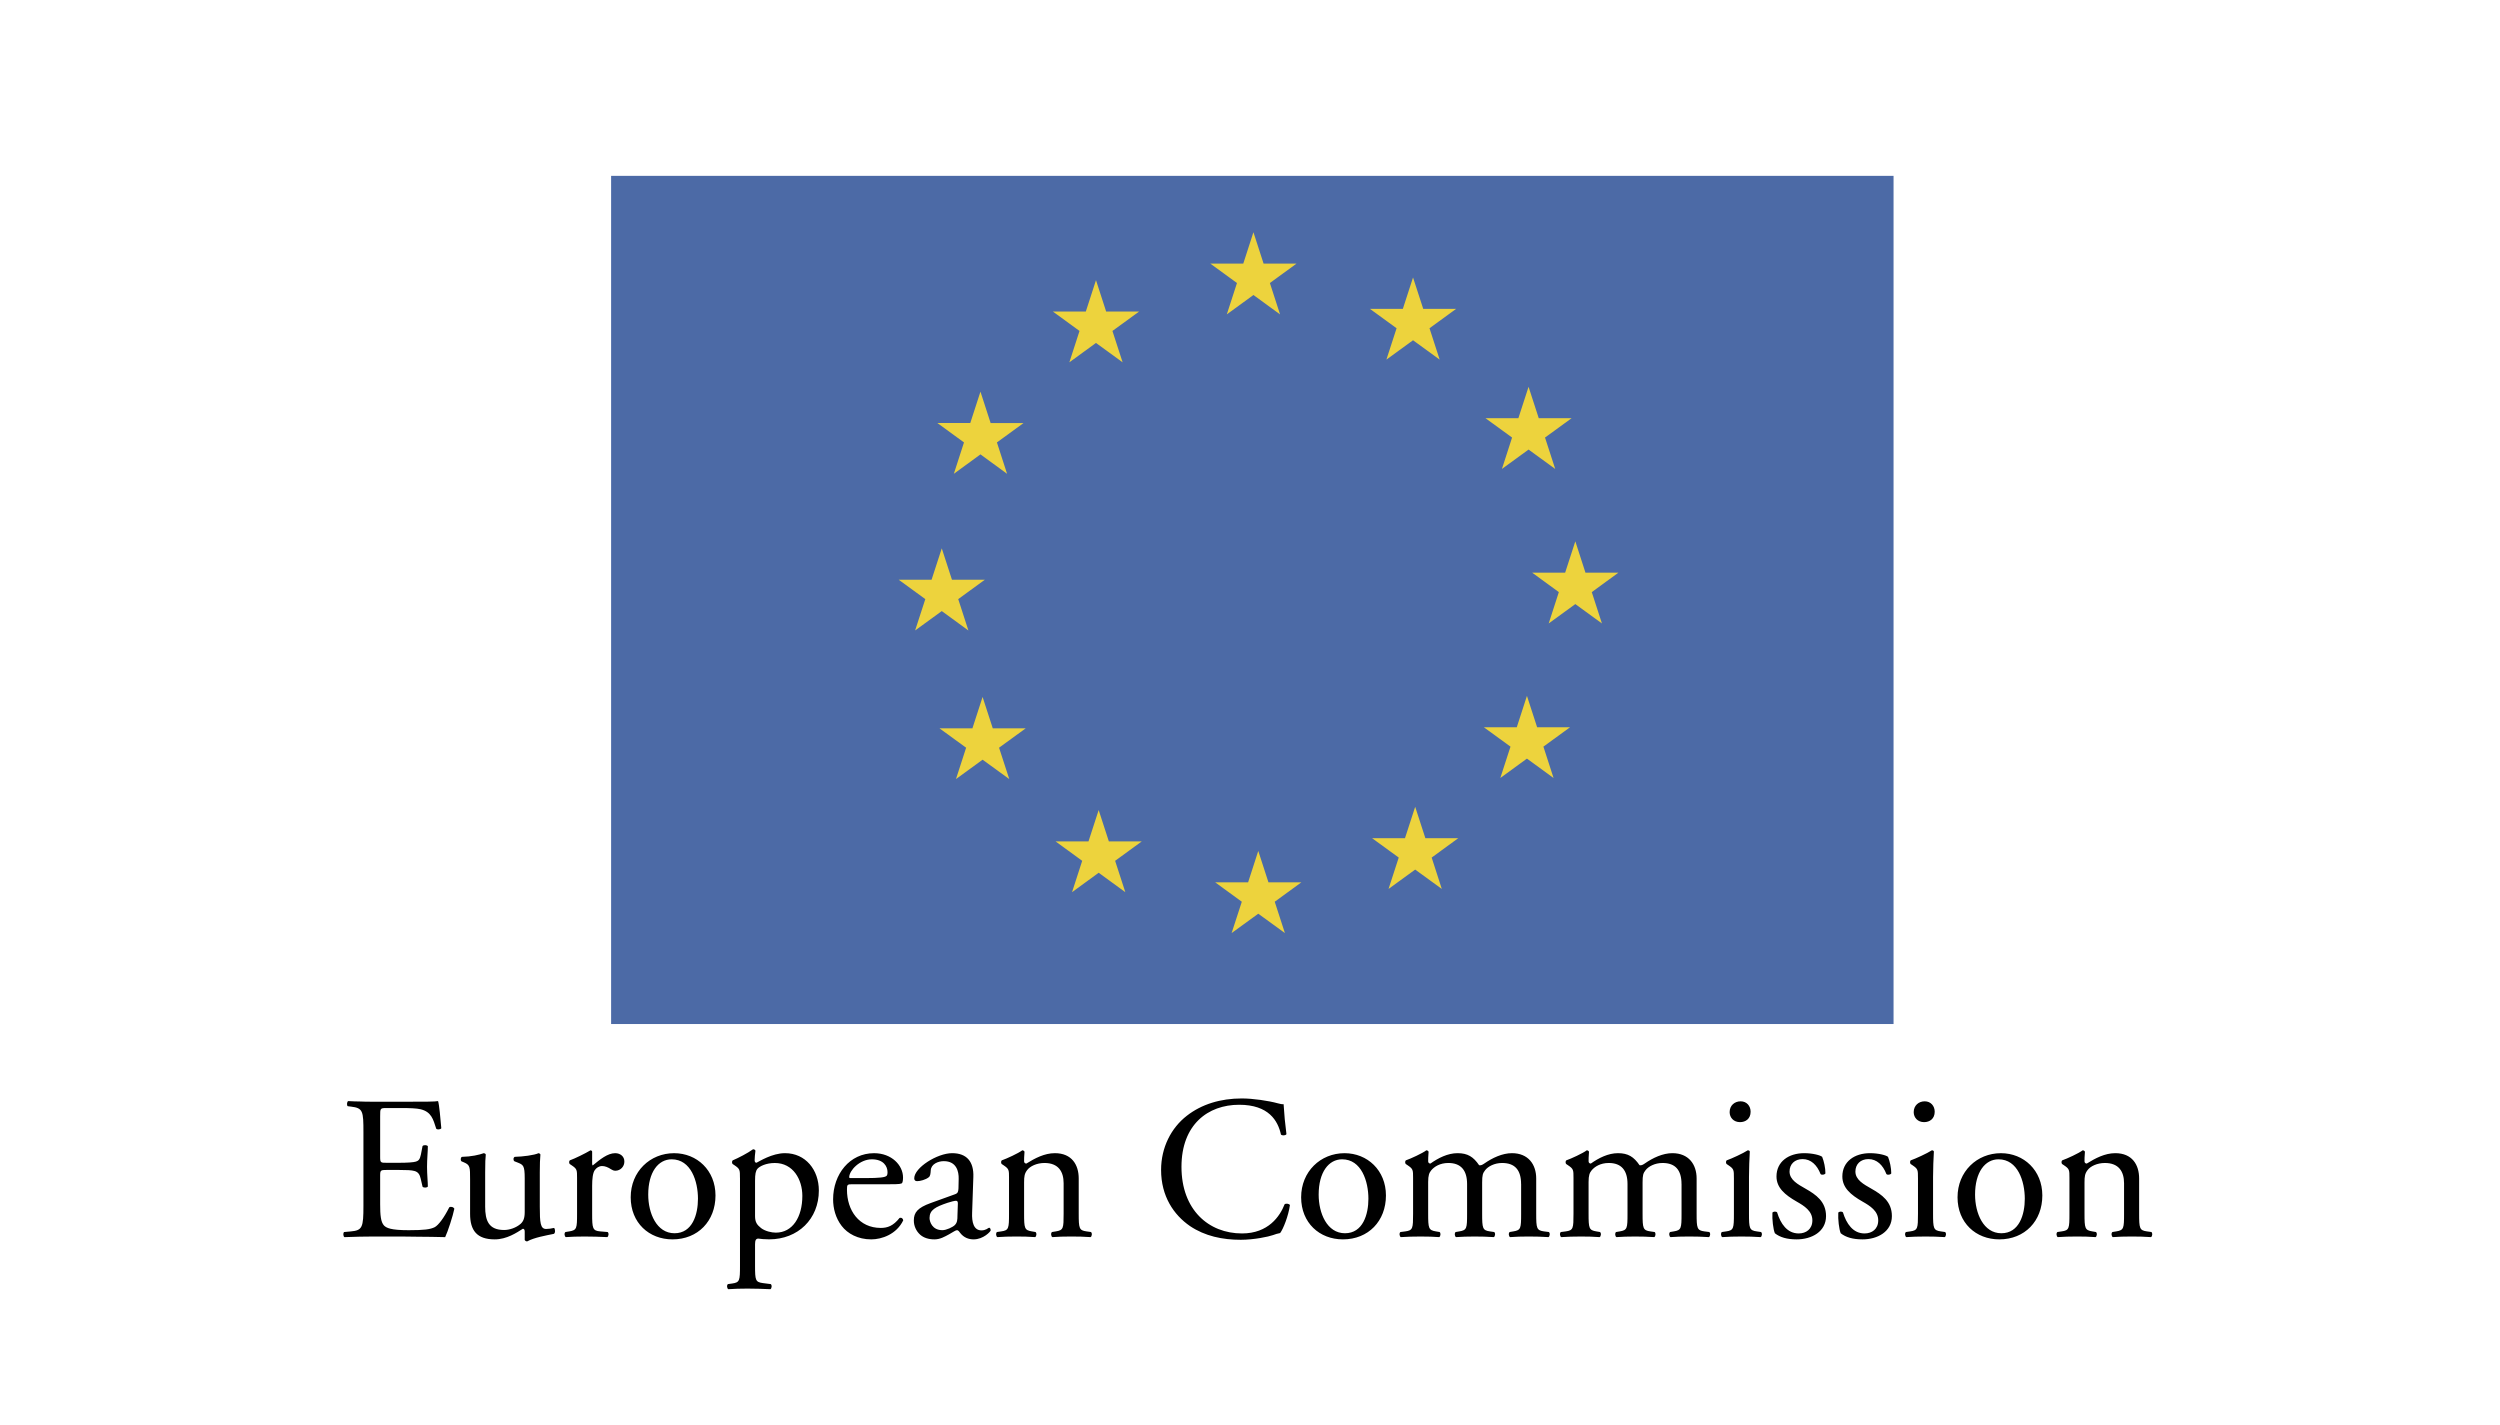
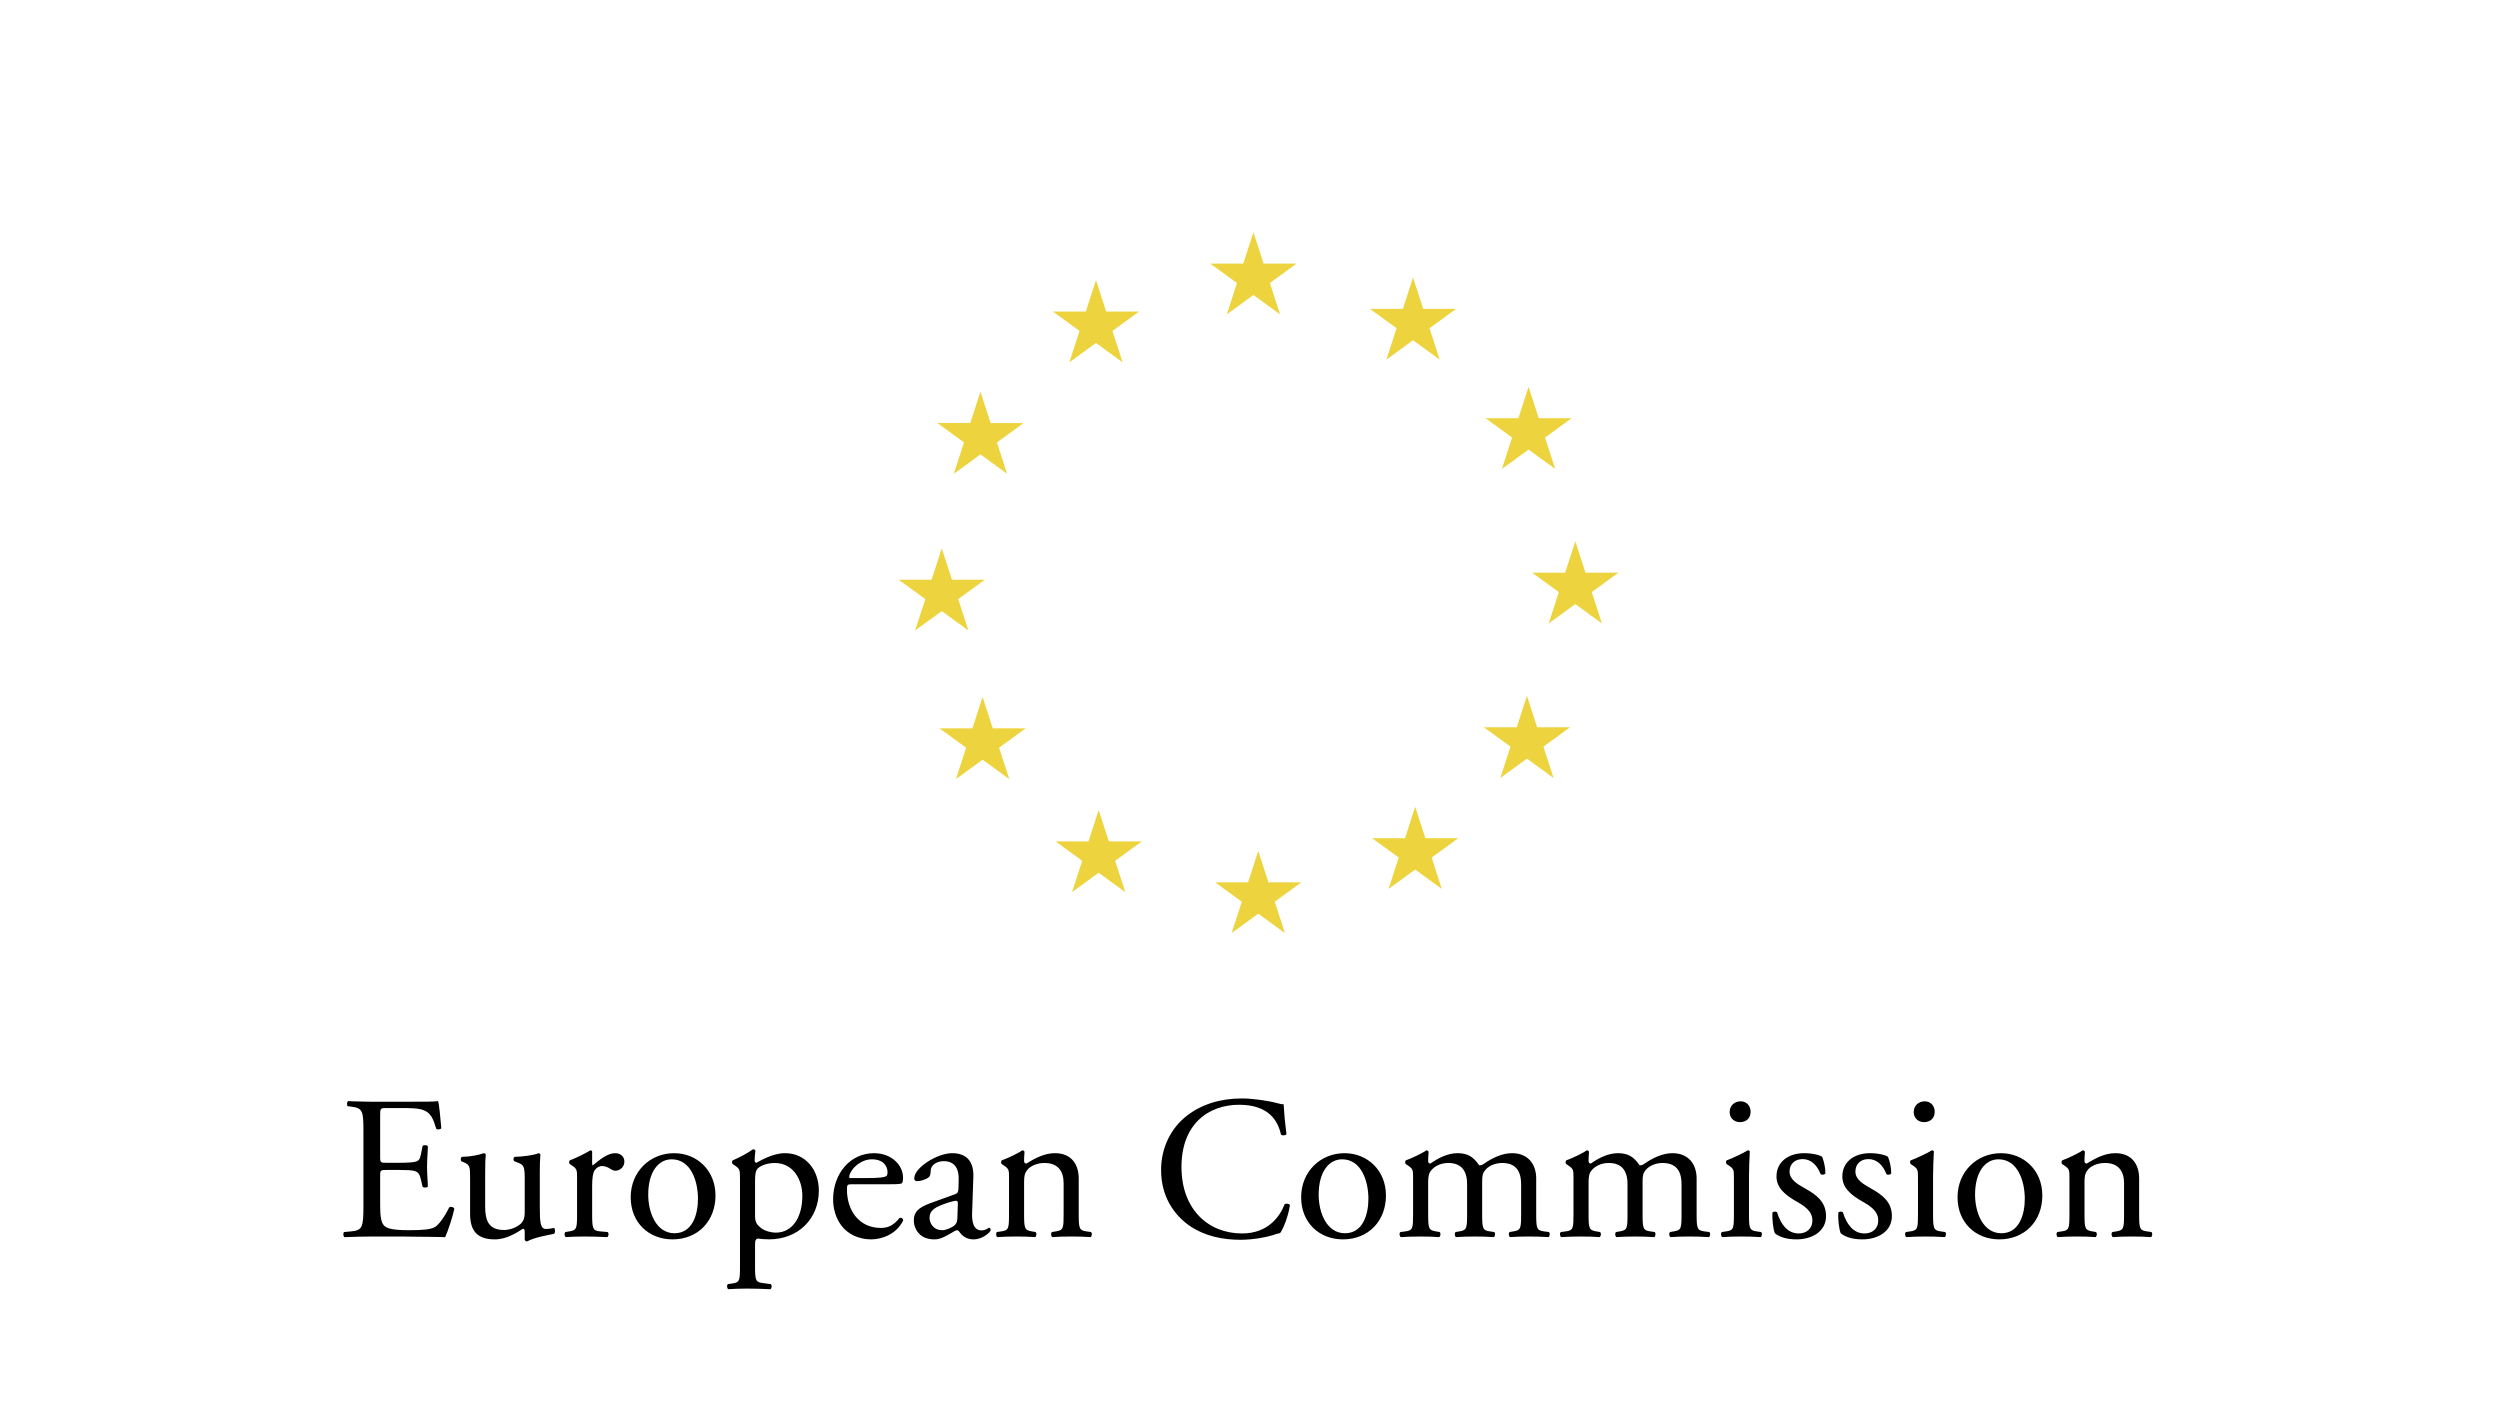
<svg xmlns="http://www.w3.org/2000/svg" width="193" height="110" viewBox="0 0 193 110" fill="none">
  <path fill-rule="evenodd" clip-rule="evenodd" d="M28.057 87.417C28.057 85.778 28.026 85.54 27.097 85.43L26.846 85.399C26.752 85.337 26.783 85.052 26.877 85.004C27.224 85.022 27.522 85.036 27.822 85.036C28.121 85.052 28.42 85.052 28.734 85.052H31.693C32.7 85.052 33.629 85.052 33.818 85.004C33.912 85.274 34.006 86.408 34.069 87.103C34.006 87.197 33.755 87.23 33.676 87.135C33.44 86.393 33.298 85.842 32.479 85.636C32.148 85.558 31.645 85.541 30.953 85.541H29.82C29.348 85.541 29.348 85.573 29.348 86.172V89.326C29.348 89.768 29.395 89.768 29.867 89.768H30.78C31.441 89.768 31.928 89.736 32.117 89.673C32.306 89.611 32.416 89.516 32.495 89.123L32.621 88.475C32.699 88.38 32.967 88.38 33.03 88.491C33.03 88.87 32.967 89.484 32.967 90.083C32.967 90.652 33.03 91.251 33.03 91.598C32.967 91.707 32.7 91.707 32.621 91.613L32.479 90.998C32.416 90.714 32.306 90.478 31.991 90.399C31.771 90.335 31.393 90.32 30.78 90.32H29.867C29.395 90.32 29.348 90.335 29.348 90.746V92.97C29.348 93.805 29.395 94.342 29.646 94.61C29.835 94.798 30.165 94.971 31.551 94.971C32.763 94.971 33.219 94.908 33.565 94.735C33.848 94.578 34.273 94.027 34.682 93.206C34.792 93.127 35.013 93.175 35.075 93.316C34.966 93.867 34.572 95.081 34.367 95.507C33.659 95.492 32.951 95.475 32.258 95.475C31.55 95.46 30.858 95.46 30.15 95.46H28.734C28.056 95.46 27.521 95.475 26.593 95.507C26.5 95.46 26.468 95.208 26.562 95.113L27.082 95.066C27.979 94.987 28.057 94.751 28.057 93.094V87.417ZM37.454 93.141C37.454 94.229 37.722 94.955 38.918 94.955C39.343 94.955 39.847 94.782 40.193 94.481C40.398 94.292 40.508 94.056 40.508 93.567V90.98C40.508 89.956 40.398 89.923 39.926 89.734L39.721 89.655C39.611 89.593 39.611 89.373 39.737 89.308C40.366 89.293 41.232 89.183 41.578 89.025C41.657 89.041 41.704 89.072 41.719 89.134C41.688 89.434 41.672 89.923 41.672 90.508V93.157C41.672 94.402 41.719 94.876 42.161 94.876C42.349 94.876 42.554 94.844 42.774 94.796C42.868 94.876 42.884 95.191 42.758 95.254C42.145 95.381 41.232 95.538 40.697 95.837C40.658 95.837 40.621 95.827 40.588 95.808C40.555 95.788 40.527 95.761 40.508 95.728V95.081C40.508 94.939 40.461 94.86 40.366 94.86C39.894 95.159 39.123 95.68 38.195 95.68C36.81 95.68 36.291 94.986 36.291 93.709V91.076C36.291 90.082 36.291 89.941 35.819 89.735L35.63 89.656C35.536 89.578 35.552 89.358 35.661 89.309C36.385 89.294 36.999 89.152 37.345 89.026C37.439 89.042 37.486 89.073 37.502 89.135C37.471 89.403 37.455 89.735 37.455 90.509V93.141H37.454ZM44.549 90.934C44.549 90.319 44.549 90.24 44.124 89.956L43.983 89.861C43.92 89.798 43.92 89.625 43.998 89.576C44.36 89.451 45.194 89.041 45.587 88.804C45.666 88.819 45.714 88.852 45.714 88.914V89.829C45.714 89.907 45.729 89.956 45.761 89.971C46.312 89.514 46.91 89.025 47.492 89.025C47.885 89.025 48.2 89.277 48.2 89.655C48.204 89.747 48.189 89.839 48.157 89.925C48.125 90.012 48.076 90.091 48.013 90.159C47.95 90.226 47.874 90.281 47.79 90.319C47.706 90.357 47.615 90.378 47.523 90.381C47.366 90.381 47.287 90.333 47.178 90.27C46.942 90.113 46.705 90.018 46.485 90.018C46.233 90.018 46.044 90.159 45.918 90.333C45.761 90.555 45.714 91.013 45.714 91.548V93.692C45.714 94.828 45.745 95.017 46.343 95.064L46.91 95.112C47.02 95.19 46.988 95.459 46.878 95.505C46.296 95.476 45.714 95.461 45.131 95.459C44.565 95.459 44.092 95.474 43.684 95.505C43.574 95.459 43.542 95.19 43.653 95.112L43.951 95.064C44.533 94.969 44.549 94.828 44.549 93.692V90.934ZM55.236 92.29C55.236 94.262 53.883 95.68 51.916 95.68C50.106 95.68 48.69 94.403 48.69 92.431C48.69 90.444 50.185 89.026 52.042 89.026C53.804 89.026 55.236 90.35 55.236 92.29ZM51.852 89.499C50.813 89.499 50.043 90.493 50.043 92.226C50.043 93.661 50.688 95.207 52.073 95.207C53.458 95.207 53.883 93.757 53.883 92.543C53.883 91.201 53.348 89.499 51.852 89.499ZM57.125 90.934C57.125 90.319 57.125 90.24 56.7 89.956L56.558 89.861C56.495 89.798 56.495 89.625 56.574 89.576C56.983 89.403 57.722 89.025 58.132 88.725C58.226 88.725 58.288 88.757 58.32 88.835C58.289 89.12 58.258 89.355 58.258 89.56C58.258 89.67 58.289 89.765 58.4 89.765C58.604 89.67 59.596 89.025 60.603 89.025C62.192 89.025 63.215 90.317 63.215 91.91C63.215 94.103 61.611 95.678 59.376 95.678C59.093 95.678 58.652 95.646 58.51 95.616C58.368 95.646 58.29 95.726 58.29 96.058V97.714C58.29 98.834 58.321 98.975 58.888 99.054L59.502 99.132C59.612 99.211 59.58 99.479 59.471 99.526C58.884 99.498 58.296 99.482 57.708 99.479C57.142 99.479 56.67 99.495 56.23 99.526C56.119 99.479 56.088 99.211 56.198 99.132L56.529 99.086C57.111 99.006 57.127 98.849 57.127 97.714V90.934H57.125ZM58.289 93.866C58.289 94.371 58.447 94.56 58.761 94.813C59.077 95.05 59.564 95.16 59.895 95.16C61.185 95.16 61.941 93.962 61.941 92.321C61.941 91.06 61.232 89.783 59.816 89.783C59.139 89.783 58.652 90.035 58.479 90.225C58.337 90.398 58.29 90.635 58.29 91.155V93.866H58.289ZM65.811 91.423C65.402 91.423 65.386 91.454 65.386 91.849C65.386 93.441 66.315 94.796 67.999 94.796C68.517 94.796 68.959 94.639 69.446 94.025C69.604 93.977 69.713 94.071 69.729 94.213C69.21 95.287 68.076 95.68 67.258 95.68C66.236 95.68 65.433 95.238 64.976 94.639C64.505 94.025 64.316 93.283 64.316 92.589C64.316 90.65 65.591 89.026 67.479 89.026C68.832 89.026 69.714 89.956 69.714 90.903C69.714 91.123 69.683 91.25 69.651 91.312C69.604 91.407 69.384 91.423 68.723 91.423H65.811ZM66.787 90.949C67.951 90.949 68.297 90.886 68.423 90.791C68.47 90.761 68.517 90.697 68.517 90.493C68.517 90.051 68.218 89.499 67.305 89.499C66.376 89.499 65.574 90.35 65.558 90.871C65.558 90.903 65.558 90.949 65.668 90.949H66.787ZM73.727 92.196C73.963 92.117 73.978 91.974 73.994 91.738L74.01 91.013C74.025 90.429 73.837 89.641 72.861 89.641C72.421 89.641 71.885 89.862 71.854 90.35C71.838 90.602 71.823 90.791 71.697 90.886C71.461 91.076 71.036 91.186 70.799 91.186C70.658 91.186 70.579 91.108 70.579 90.965C70.579 90.145 72.357 89.025 73.506 89.025C74.639 89.025 75.189 89.688 75.142 90.87L75.048 93.614C75.017 94.34 75.158 94.986 75.772 94.986C75.93 94.986 76.071 94.939 76.166 94.891C76.245 94.845 76.323 94.782 76.37 94.782C76.433 94.782 76.48 94.877 76.48 94.986C76.48 95.064 75.93 95.68 75.158 95.68C74.78 95.68 74.403 95.539 74.135 95.192C74.072 95.097 73.978 94.97 73.884 94.97C73.773 94.97 73.584 95.113 73.27 95.287C72.924 95.475 72.577 95.68 72.137 95.68C71.681 95.68 71.303 95.555 71.035 95.317C70.881 95.178 70.757 95.008 70.673 94.817C70.589 94.627 70.546 94.421 70.548 94.213C70.548 93.6 70.846 93.236 71.854 92.873L73.727 92.196ZM72.751 94.97C73.066 94.97 73.554 94.734 73.711 94.577C73.9 94.387 73.916 94.167 73.916 93.836L73.947 92.905C73.947 92.731 73.885 92.701 73.79 92.701C73.696 92.701 73.428 92.764 73.145 92.858C72.217 93.175 71.761 93.409 71.761 94.026C71.759 94.292 71.948 94.97 72.751 94.97ZM77.897 90.934C77.897 90.319 77.897 90.24 77.472 89.956L77.33 89.861C77.267 89.798 77.267 89.625 77.346 89.576C77.708 89.451 78.605 89.041 78.919 88.804C78.982 88.804 79.06 88.836 79.092 88.914C79.06 89.277 79.06 89.514 79.06 89.655C79.06 89.749 79.123 89.828 79.234 89.828C79.894 89.418 80.634 89.025 81.436 89.025C82.743 89.025 83.277 89.923 83.277 90.98V93.691C83.277 94.827 83.308 94.984 83.875 95.063L84.221 95.111C84.331 95.19 84.3 95.458 84.19 95.505C83.697 95.472 83.204 95.456 82.71 95.458C82.144 95.458 81.671 95.473 81.247 95.505C81.137 95.458 81.106 95.19 81.216 95.111L81.515 95.063C82.097 94.969 82.112 94.828 82.112 93.691V91.343C82.112 90.444 81.704 89.782 80.634 89.782C80.036 89.782 79.516 90.034 79.296 90.332C79.092 90.6 79.06 90.822 79.06 91.279V93.691C79.06 94.827 79.092 94.969 79.658 95.063L79.941 95.111C80.051 95.19 80.019 95.458 79.91 95.505C79.433 95.471 78.955 95.456 78.477 95.458C77.911 95.458 77.438 95.473 76.999 95.505C76.889 95.458 76.858 95.19 76.967 95.111L77.298 95.063C77.88 94.985 77.896 94.828 77.896 93.691V90.934H77.897ZM91.619 86.14C92.769 85.242 94.232 84.8 95.868 84.8C96.718 84.8 97.913 84.973 98.654 85.177C98.842 85.225 98.952 85.256 99.094 85.242C99.139 86.017 99.213 86.79 99.314 87.559C99.236 87.668 98.999 87.685 98.89 87.59C98.654 86.518 97.945 85.288 95.663 85.288C93.255 85.288 91.21 86.817 91.21 90.082C91.21 93.394 93.303 95.222 95.884 95.222C97.913 95.222 98.811 93.899 99.173 92.968C99.282 92.89 99.519 92.92 99.582 93.031C99.473 93.852 99.063 94.891 98.826 95.192C98.638 95.227 98.455 95.28 98.277 95.349C97.93 95.475 96.797 95.712 95.79 95.712C94.374 95.712 93.02 95.428 91.871 94.655C90.612 93.788 89.636 92.353 89.636 90.319C89.637 88.569 90.423 87.07 91.619 86.14ZM106.995 92.29C106.995 94.262 105.641 95.68 103.674 95.68C101.865 95.68 100.448 94.403 100.448 92.431C100.448 90.444 101.944 89.026 103.8 89.026C105.562 89.026 106.995 90.35 106.995 92.29ZM103.612 89.499C102.573 89.499 101.801 90.493 101.801 92.226C101.801 93.661 102.446 95.207 103.832 95.207C105.217 95.207 105.641 93.757 105.641 92.543C105.641 91.201 105.106 89.499 103.612 89.499ZM117.428 91.407C117.428 90.333 116.956 89.782 115.965 89.782C115.367 89.782 114.88 90.05 114.658 90.333C114.47 90.571 114.422 90.728 114.422 91.28V93.692C114.422 94.828 114.454 94.985 115.022 95.064L115.351 95.112C115.461 95.19 115.429 95.459 115.32 95.505C114.828 95.473 114.334 95.457 113.841 95.459C113.274 95.459 112.85 95.474 112.409 95.505C112.299 95.459 112.268 95.19 112.377 95.112L112.661 95.064C113.243 94.969 113.259 94.828 113.259 93.692V91.407C113.259 90.35 112.787 89.782 111.812 89.782C111.166 89.782 110.726 90.067 110.49 90.35C110.333 90.539 110.254 90.745 110.254 91.249V93.692C110.254 94.828 110.286 94.969 110.852 95.064L111.137 95.112C111.245 95.19 111.215 95.459 111.104 95.505C110.679 95.473 110.224 95.459 109.673 95.459C109.105 95.459 108.633 95.474 108.146 95.505C108.036 95.459 108.004 95.19 108.114 95.112L108.492 95.064C109.075 94.986 109.09 94.828 109.09 93.692V90.934C109.09 90.319 109.09 90.24 108.666 89.956L108.525 89.861C108.461 89.798 108.461 89.625 108.54 89.576C108.902 89.451 109.8 89.041 110.114 88.804C110.177 88.804 110.255 88.836 110.287 88.914C110.255 89.277 110.255 89.514 110.255 89.655C110.255 89.749 110.318 89.828 110.428 89.828C111.026 89.402 111.765 89.025 112.52 89.025C113.308 89.025 113.748 89.308 114.188 89.955C114.331 89.985 114.44 89.923 114.581 89.828C115.211 89.388 115.982 89.025 116.721 89.025C117.981 89.025 118.595 89.892 118.595 90.98V93.691C118.595 94.827 118.627 94.984 119.193 95.063L119.571 95.111C119.681 95.19 119.649 95.458 119.54 95.505C119.031 95.473 118.522 95.457 118.012 95.458C117.446 95.458 117.021 95.473 116.58 95.505C116.471 95.458 116.439 95.19 116.55 95.111L116.833 95.063C117.414 94.969 117.431 94.828 117.431 93.691V91.407H117.428ZM129.813 91.407C129.813 90.333 129.34 89.782 128.349 89.782C127.751 89.782 127.264 90.05 127.042 90.333C126.854 90.571 126.807 90.728 126.807 91.28V93.692C126.807 94.828 126.839 94.985 127.406 95.064L127.737 95.112C127.846 95.19 127.814 95.459 127.705 95.505C127.212 95.473 126.719 95.457 126.225 95.459C125.658 95.459 125.234 95.474 124.793 95.505C124.683 95.459 124.652 95.19 124.761 95.112L125.046 95.064C125.627 94.969 125.644 94.828 125.644 93.692V91.407C125.644 90.35 125.171 89.782 124.196 89.782C123.551 89.782 123.11 90.067 122.874 90.35C122.717 90.539 122.638 90.745 122.638 91.249V93.692C122.638 94.828 122.671 94.969 123.236 95.064L123.521 95.112C123.63 95.19 123.599 95.459 123.489 95.505C123.012 95.472 122.535 95.456 122.057 95.459C121.49 95.459 121.017 95.474 120.531 95.505C120.42 95.459 120.388 95.19 120.498 95.112L120.876 95.064C121.459 94.986 121.474 94.828 121.474 93.692V90.934C121.474 90.319 121.474 90.24 121.05 89.956L120.909 89.861C120.846 89.798 120.846 89.625 120.924 89.576C121.287 89.451 122.184 89.041 122.498 88.804C122.561 88.804 122.639 88.836 122.671 88.914C122.639 89.277 122.639 89.514 122.639 89.655C122.639 89.749 122.702 89.828 122.812 89.828C123.41 89.402 124.149 89.025 124.905 89.025C125.692 89.025 126.133 89.308 126.574 89.955C126.715 89.985 126.825 89.923 126.967 89.828C127.596 89.388 128.367 89.025 129.107 89.025C130.366 89.025 130.979 89.892 130.979 90.98V93.691C130.979 94.827 131.011 94.984 131.577 95.063L131.955 95.111C132.065 95.19 132.033 95.458 131.924 95.505C131.416 95.473 130.906 95.457 130.396 95.458C129.83 95.458 129.405 95.473 128.965 95.505C128.856 95.458 128.824 95.19 128.934 95.111L129.217 95.063C129.798 94.969 129.815 94.828 129.815 93.691V91.407H129.813ZM133.857 90.934C133.857 90.319 133.857 90.24 133.433 89.956L133.292 89.861C133.229 89.798 133.229 89.625 133.307 89.576C133.669 89.451 134.566 89.041 134.927 88.804C135.006 88.804 135.07 88.836 135.085 88.898C135.054 89.451 135.022 90.208 135.022 90.853V93.692C135.022 94.828 135.054 94.985 135.62 95.064L135.951 95.112C136.061 95.19 136.029 95.459 135.918 95.505C135.426 95.473 134.934 95.457 134.44 95.459C133.873 95.459 133.401 95.474 132.961 95.505C132.852 95.459 132.82 95.19 132.929 95.112L133.26 95.064C133.841 94.986 133.858 94.828 133.858 93.692V90.934H133.857ZM135.147 85.825C135.147 86.377 134.756 86.629 134.329 86.629C133.841 86.629 133.528 86.282 133.528 85.857C133.528 85.337 133.919 85.022 134.376 85.022C134.848 85.022 135.147 85.383 135.147 85.825ZM140.671 89.309C140.812 89.656 140.923 90.161 140.923 90.586C140.861 90.697 140.625 90.729 140.546 90.634C140.278 89.94 139.805 89.482 139.161 89.482C138.547 89.482 138.153 89.877 138.153 90.444C138.153 91.092 138.815 91.439 139.365 91.754C140.199 92.226 140.97 92.763 140.97 93.882C140.97 95.081 139.869 95.68 138.704 95.68C137.964 95.68 137.414 95.522 137.02 95.207C136.893 94.907 136.8 94.134 136.831 93.614C136.909 93.519 137.115 93.505 137.193 93.599C137.46 94.465 137.963 95.222 138.861 95.222C139.427 95.222 139.915 94.891 139.915 94.213C139.915 93.488 139.285 93.093 138.703 92.762C137.791 92.242 137.145 91.69 137.145 90.823C137.145 89.671 138.09 89.025 139.285 89.025C139.947 89.026 140.53 89.184 140.671 89.309ZM145.755 89.309C145.896 89.656 146.006 90.161 146.006 90.586C145.943 90.697 145.707 90.729 145.628 90.634C145.362 89.94 144.889 89.482 144.244 89.482C143.631 89.482 143.237 89.877 143.237 90.444C143.237 91.092 143.898 91.439 144.449 91.754C145.283 92.226 146.054 92.763 146.054 93.882C146.054 95.081 144.951 95.68 143.788 95.68C143.048 95.68 142.497 95.522 142.103 95.207C141.977 94.907 141.883 94.134 141.915 93.614C141.993 93.519 142.198 93.505 142.276 93.599C142.544 94.465 143.047 95.222 143.943 95.222C144.511 95.222 144.999 94.891 144.999 94.213C144.999 93.488 144.369 93.093 143.787 92.762C142.873 92.242 142.229 91.69 142.229 90.823C142.229 89.671 143.172 89.025 144.369 89.025C145.03 89.026 145.613 89.184 145.755 89.309ZM148.067 90.934C148.067 90.319 148.067 90.24 147.643 89.956L147.502 89.861C147.439 89.798 147.439 89.625 147.517 89.576C147.879 89.451 148.776 89.041 149.139 88.804C149.217 88.804 149.28 88.836 149.295 88.898C149.264 89.451 149.232 90.208 149.232 90.853V93.692C149.232 94.828 149.264 94.985 149.83 95.064L150.161 95.112C150.271 95.19 150.239 95.459 150.129 95.505C149.637 95.473 149.144 95.457 148.651 95.459C148.083 95.459 147.612 95.474 147.171 95.505C147.062 95.459 147.03 95.19 147.14 95.112L147.47 95.064C148.053 94.986 148.068 94.828 148.068 93.692V90.934H148.067ZM149.359 85.825C149.359 86.377 148.966 86.629 148.539 86.629C148.053 86.629 147.738 86.282 147.738 85.857C147.738 85.337 148.131 85.022 148.588 85.022C149.059 85.022 149.359 85.383 149.359 85.825ZM157.668 92.29C157.668 94.262 156.314 95.68 154.347 95.68C152.537 95.68 151.122 94.403 151.122 92.431C151.122 90.444 152.616 89.026 154.474 89.026C156.236 89.026 157.668 90.35 157.668 92.29ZM154.284 89.499C153.246 89.499 152.475 90.493 152.475 92.226C152.475 93.661 153.119 95.207 154.504 95.207C155.89 95.207 156.314 93.757 156.314 92.543C156.313 91.201 155.779 89.499 154.284 89.499ZM159.761 90.934C159.761 90.319 159.761 90.24 159.335 89.956L159.194 89.861C159.131 89.798 159.131 89.625 159.21 89.576C159.571 89.451 160.468 89.041 160.783 88.804C160.845 88.804 160.924 88.836 160.956 88.914C160.924 89.277 160.924 89.514 160.924 89.655C160.924 89.749 160.988 89.828 161.097 89.828C161.757 89.418 162.498 89.025 163.3 89.025C164.606 89.025 165.141 89.923 165.141 90.98V93.691C165.141 94.827 165.173 94.984 165.739 95.063L166.086 95.111C166.195 95.19 166.164 95.458 166.054 95.505C165.562 95.472 165.069 95.456 164.576 95.458C164.009 95.458 163.536 95.473 163.112 95.505C163.002 95.458 162.97 95.19 163.08 95.111L163.379 95.063C163.96 94.969 163.977 94.828 163.977 93.691V91.343C163.977 90.444 163.568 89.782 162.499 89.782C161.899 89.782 161.38 90.034 161.16 90.332C160.956 90.6 160.924 90.822 160.924 91.279V93.691C160.924 94.827 160.956 94.969 161.522 95.063L161.807 95.111C161.916 95.19 161.885 95.458 161.775 95.505C161.298 95.471 160.82 95.456 160.343 95.458C159.776 95.458 159.303 95.473 158.863 95.505C158.754 95.458 158.722 95.19 158.833 95.111L159.163 95.063C159.745 94.985 159.761 94.828 159.761 93.691V90.934H159.761Z" fill="black" />
-   <path fill-rule="evenodd" clip-rule="evenodd" d="M47.178 79.055H146.182V13.576H47.178V79.055Z" fill="#4C6AA6" />
  <path fill-rule="evenodd" clip-rule="evenodd" d="M73.636 36.578L74.42 34.155L72.365 32.657H74.906L75.691 30.235L76.476 32.659H79.017L76.962 34.155L77.746 36.578L75.691 35.078L73.636 36.578ZM70.647 48.672L71.434 46.251L69.376 44.753H71.918L72.705 42.333L73.49 44.753H76.032L73.975 46.251L74.76 48.674L72.705 47.176L70.647 48.672ZM95.081 72.032L95.868 69.614L93.812 68.116H96.354L97.138 65.692L97.924 68.116H100.465L98.409 69.614L99.194 72.032L97.138 70.538L95.081 72.032ZM82.554 27.971L83.339 25.55L81.284 24.052H83.825L84.61 21.63L85.395 24.052H87.937L85.88 25.55L86.666 27.971L84.61 26.475L82.554 27.971ZM73.801 60.144L74.585 57.723L72.53 56.228H75.071L75.856 53.804L76.642 56.228H79.184L77.127 57.723L77.915 60.144L75.856 58.649L73.801 60.144ZM82.761 68.876L83.546 66.455L81.49 64.956H84.032L84.817 62.536L85.603 64.956H88.145L86.087 66.455L86.874 68.876L84.817 67.377L82.761 68.876ZM107.195 68.626L107.982 66.204L105.923 64.707H108.465L109.252 62.285L110.038 64.707H112.578L110.525 66.204L111.307 68.626L109.252 67.131L107.195 68.626ZM115.824 60.062L116.61 57.64L114.554 56.145H117.095L117.88 53.721L118.666 56.145H121.207L119.151 57.64L119.935 60.062L117.88 58.564L115.824 60.062ZM119.559 48.131L120.342 45.711L118.286 44.212H120.829L121.615 41.79L122.398 44.212H124.939L122.885 45.711L123.669 48.131L121.615 46.635L119.559 48.131ZM115.949 36.202L116.732 33.779L114.677 32.283H117.219L118.005 29.862L118.79 32.283H121.332L119.275 33.779L120.062 36.202L118.005 34.706L115.949 36.202ZM107.03 27.763L107.816 25.341L105.757 23.844H108.3L109.086 21.423L109.873 23.844H112.414L110.357 25.341L111.143 27.763L109.086 26.268L107.03 27.763ZM94.709 24.271L95.494 21.849L93.438 20.352H95.98L96.765 17.928L97.549 20.352H100.09L98.035 21.849L98.821 24.273L96.765 22.774L94.709 24.271Z" fill="#EDD33D" />
</svg>